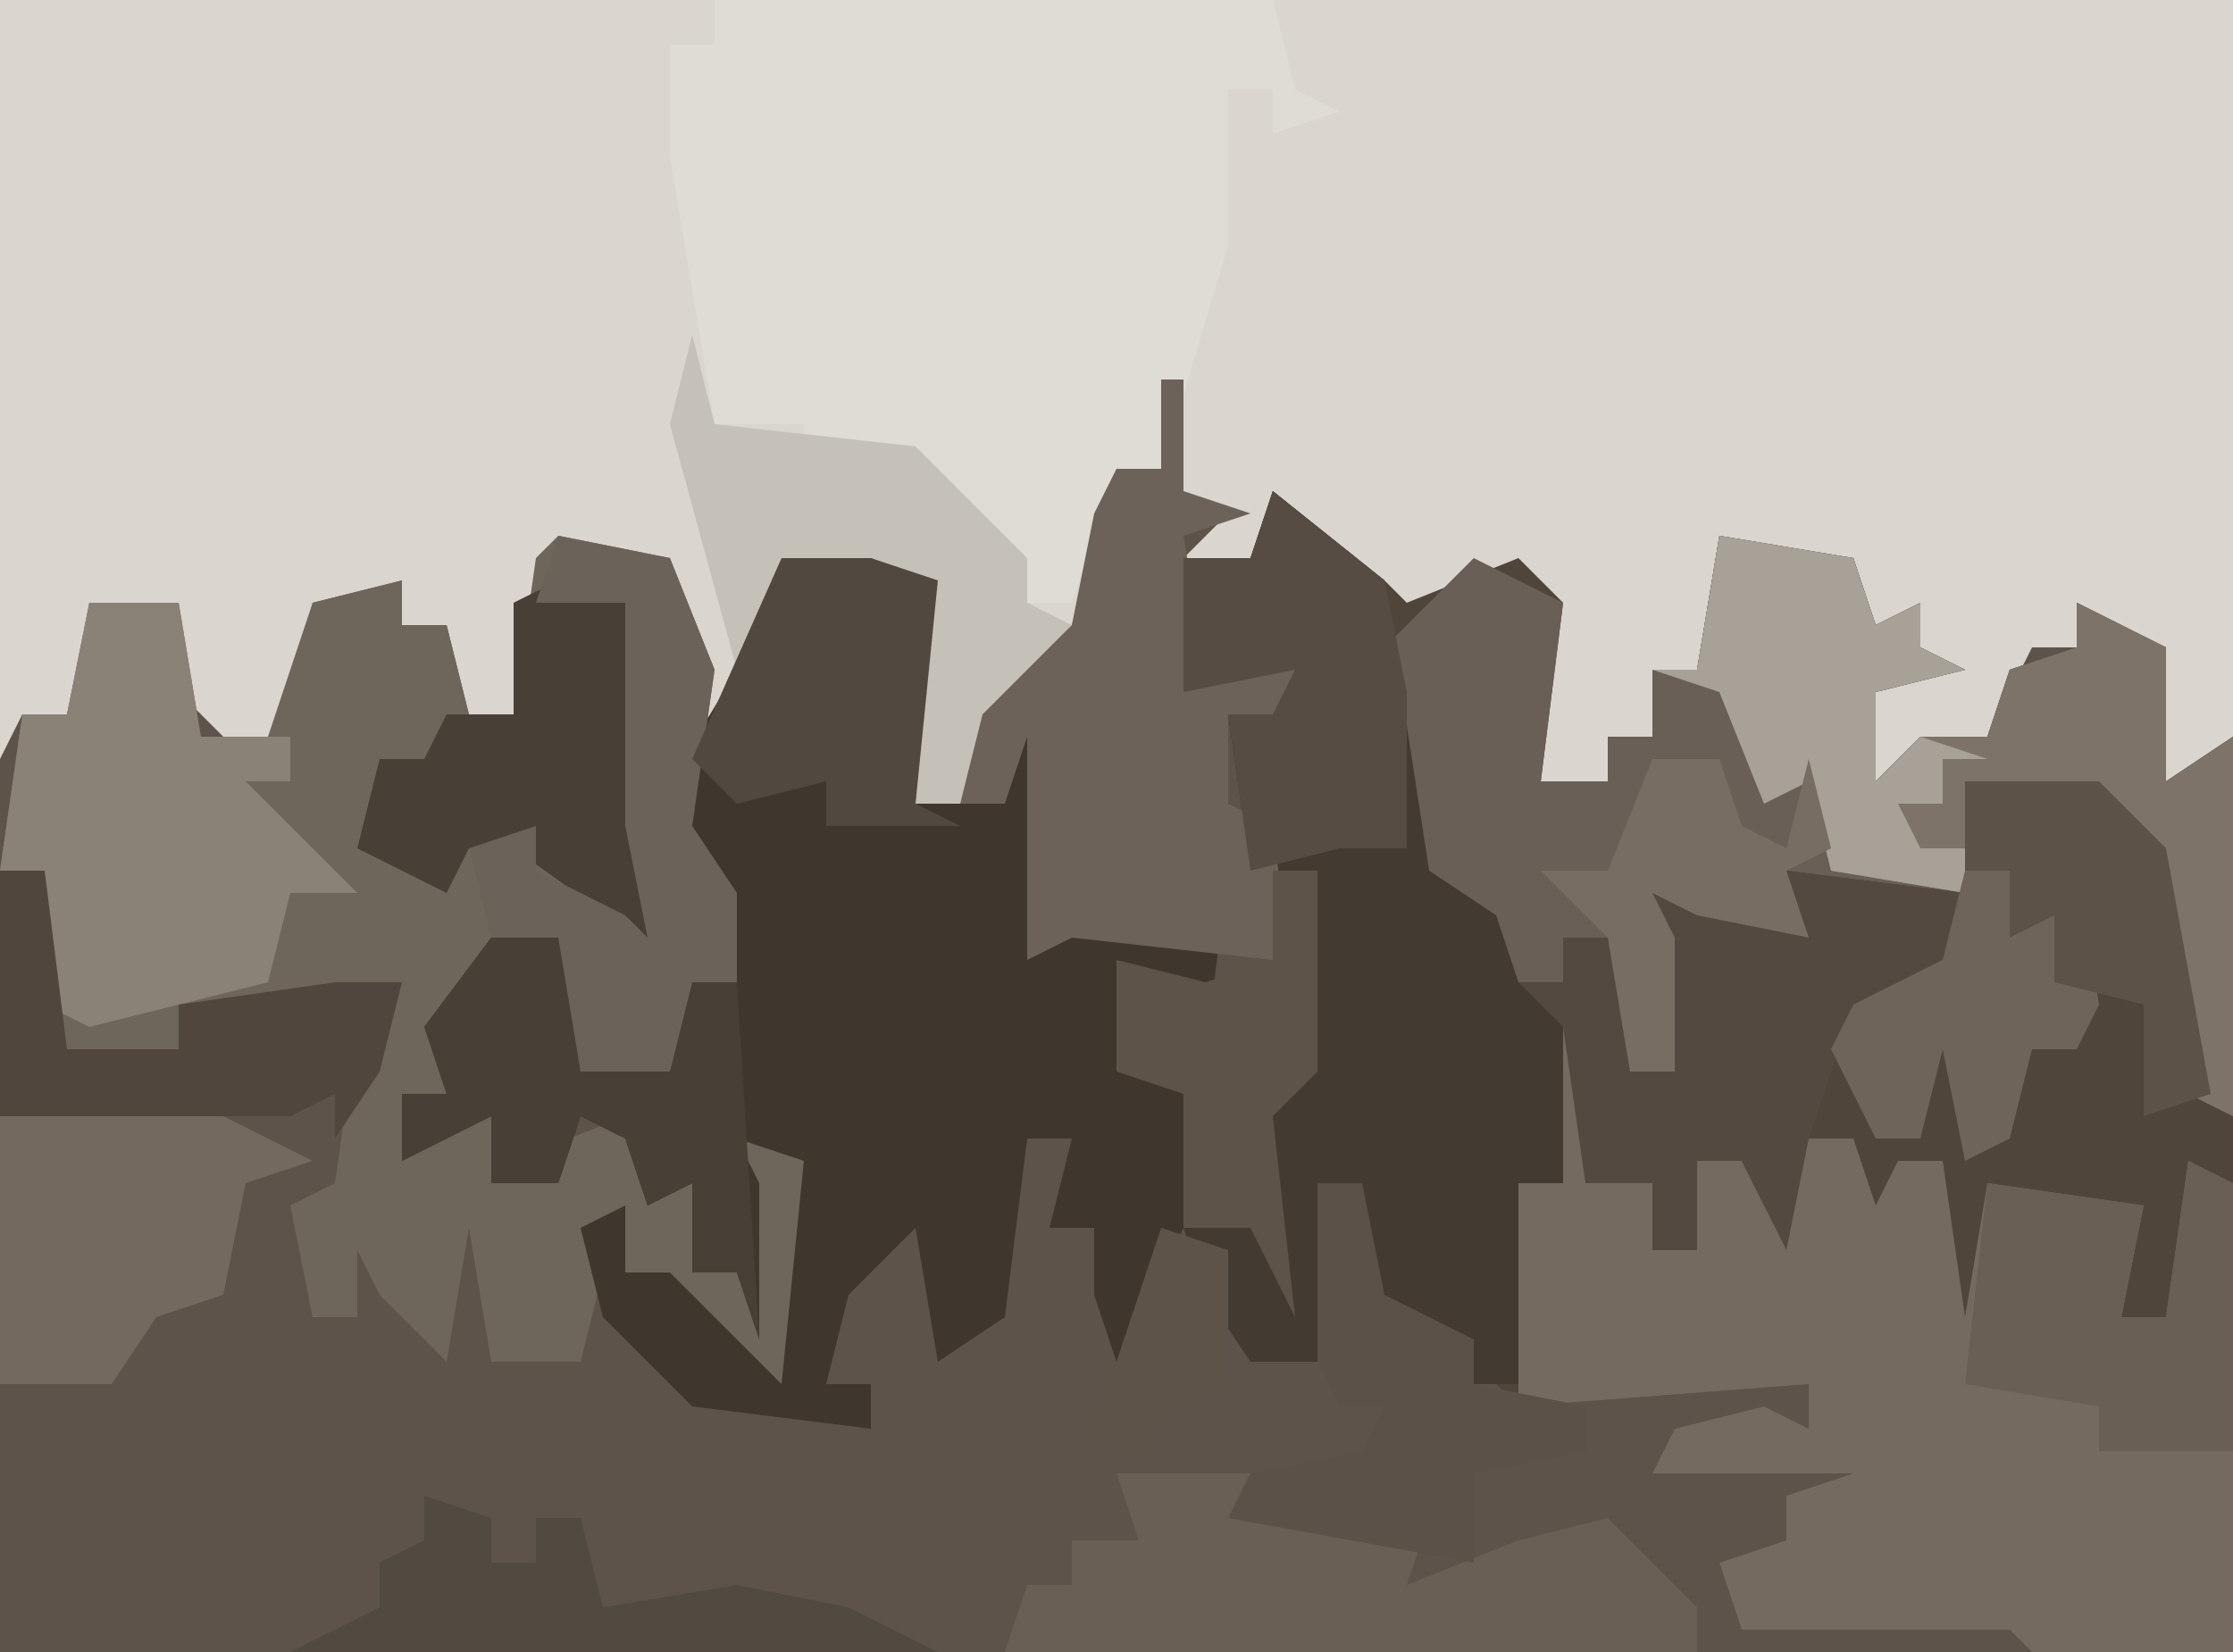
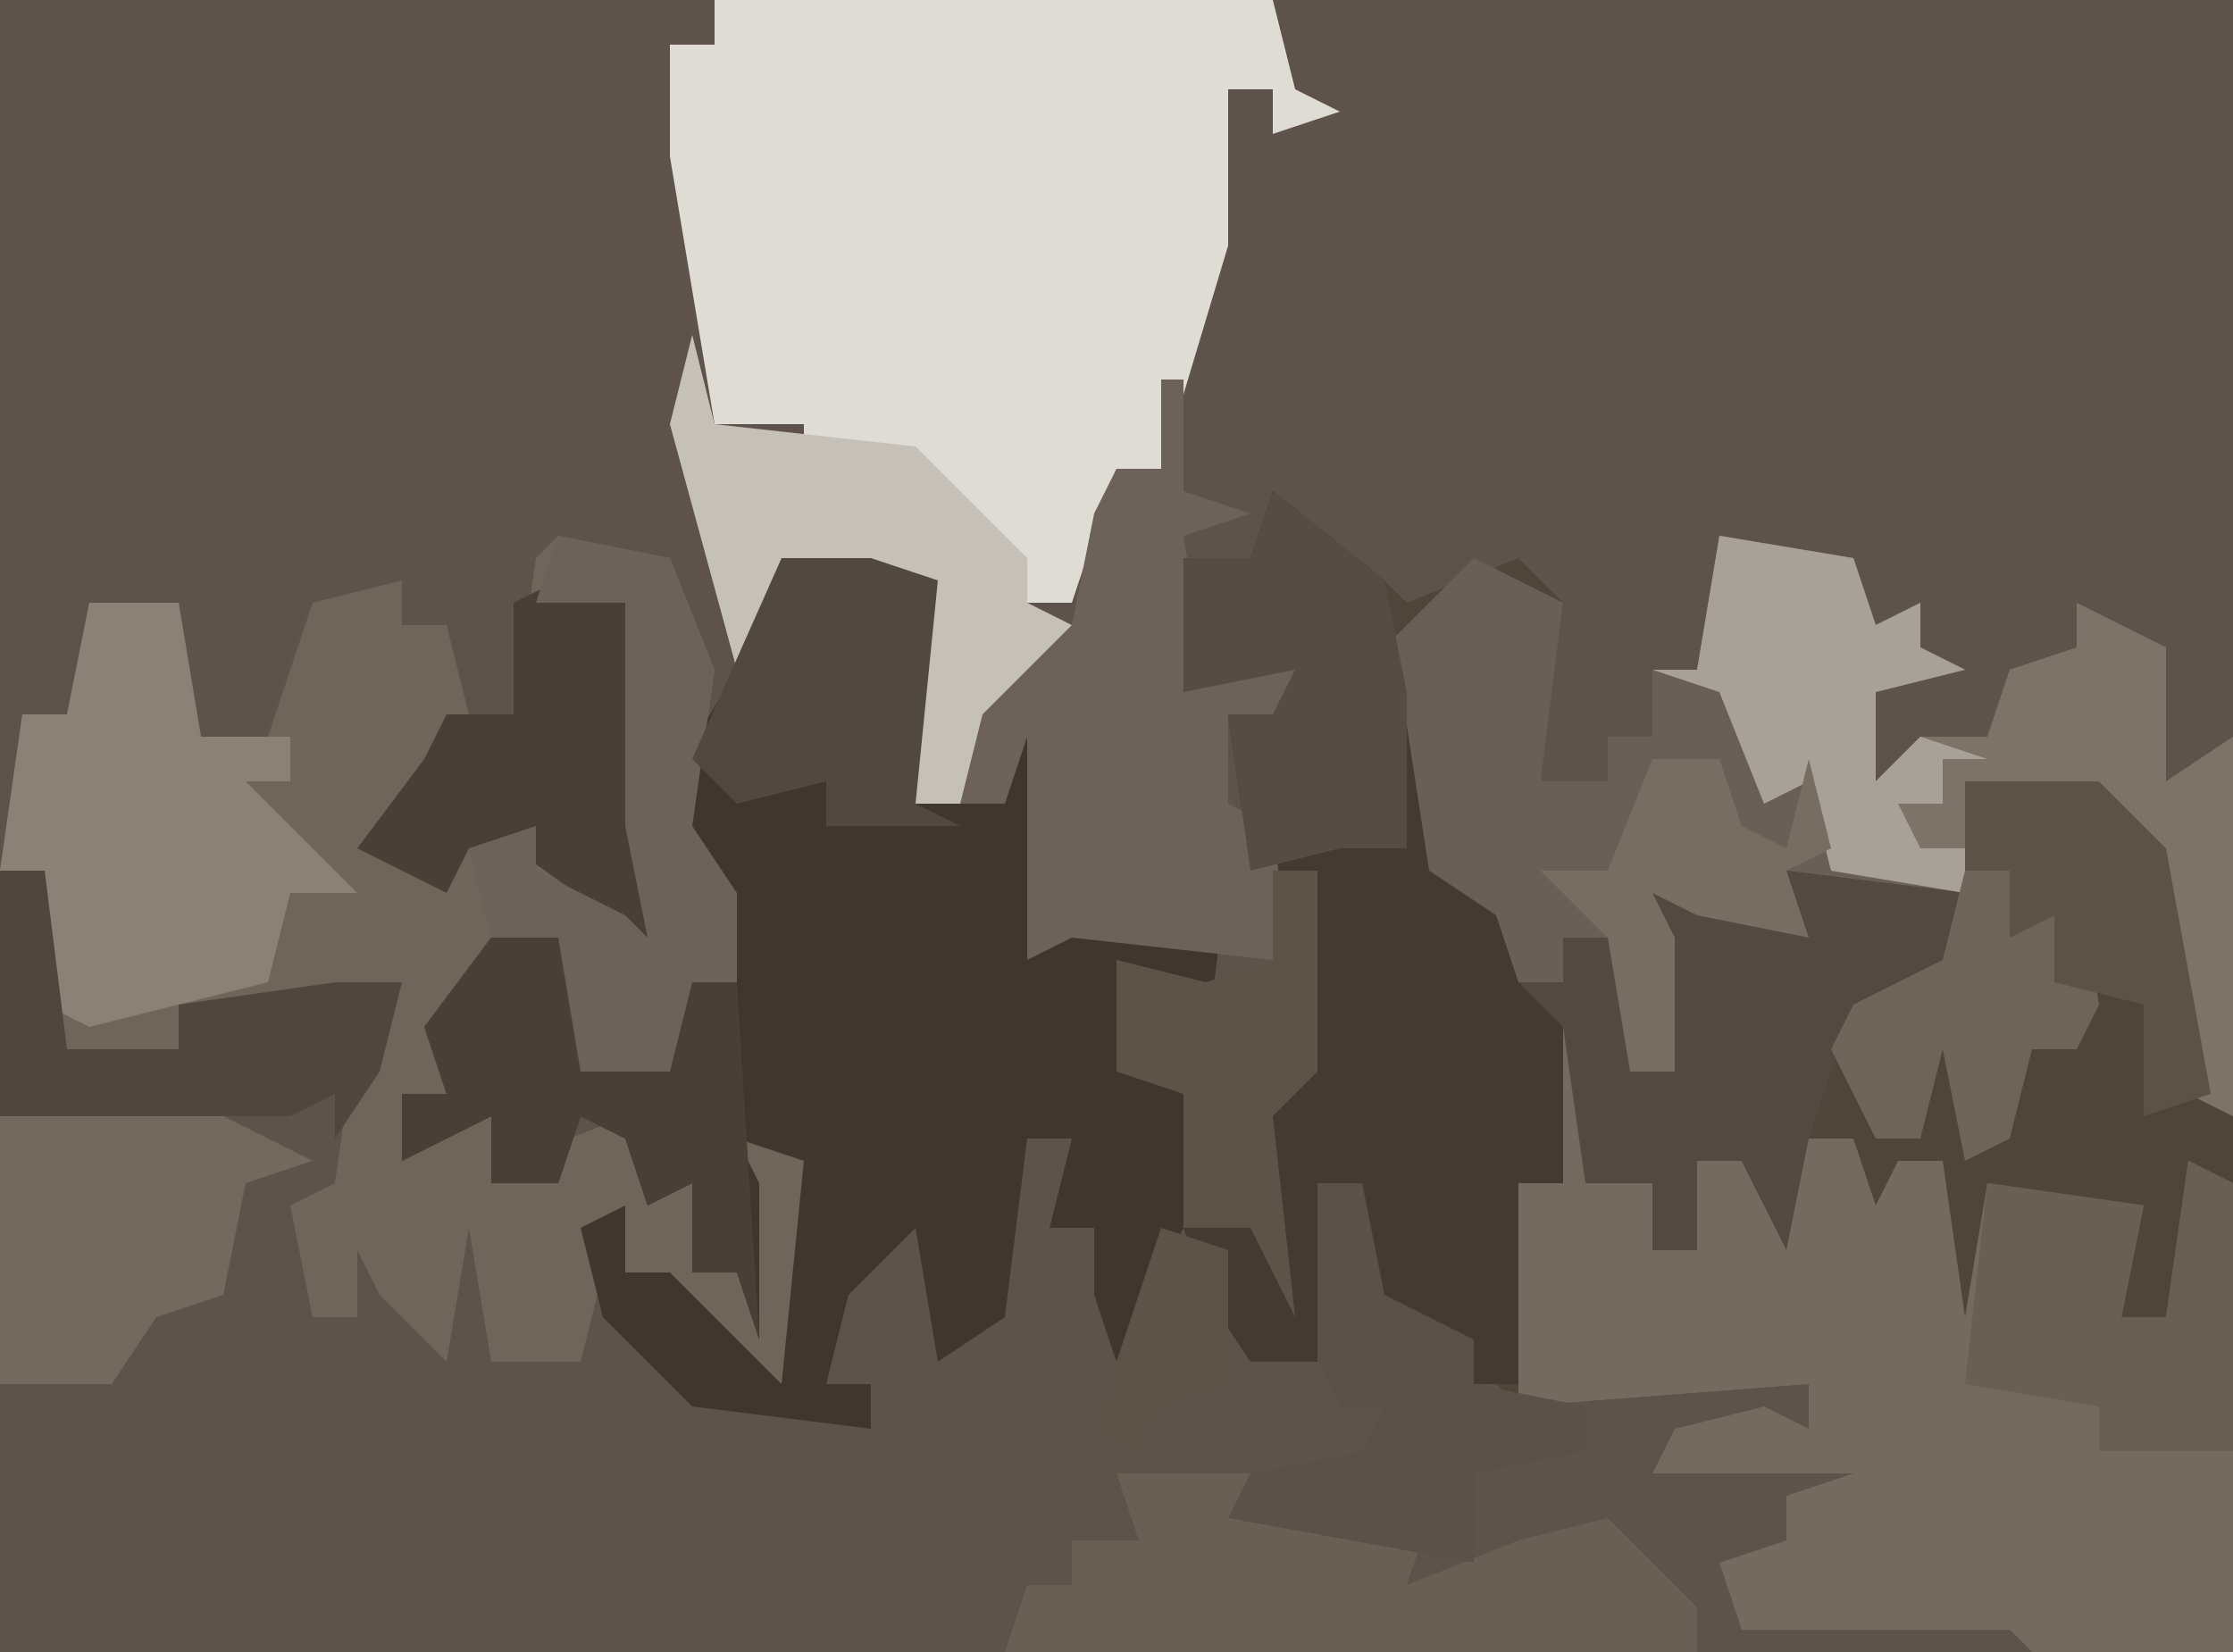
<svg xmlns="http://www.w3.org/2000/svg" version="1.1" width="100" height="74">
  <path d="M0,0 L100,0 L100,74 L0,74 Z " fill="#5D534A" transform="translate(0,0)" />
-   <path d="M0,0 L100,0 L100,33 L97,36 L96,32 L95,28 L93,27 L93,29 L91,29 L89,33 L85,35 L83,37 L83,31 L87,30 L85,28 L82,28 L81,25 L77,24 L76,30 L74,30 L74,33 L72,33 L72,35 L69,35 L69,27 L66,26 L62,29 L59,24 L58,23 L56,26 L53,25 L55,23 L50,21 L48,28 L44,32 L43,36 L41,36 L41,26 L39,25 L38,27 L35,26 L32,33 L31,30 L30,25 L25,25 L23,32 L21,32 L20,28 L18,28 L18,26 L14,27 L13,33 L11,34 L8,31 L6,28 L4,28 L3,32 L1,32 L0,34 Z " fill="#DAD6CF" transform="translate(0,0)" />
  <path d="M0,0 L5,4 L6,5 L11,3 L13,5 L12,13 L15,13 L15,11 L17,11 L17,8 L19,8 L20,2 L26,3 L27,6 L29,5 L29,7 L31,8 L27,9 L27,13 L29,11 L32,11 L33,8 L36,7 L36,5 L40,7 L40,13 L43,11 L43,52 L34,52 L33,51 L21,51 L20,48 L23,47 L23,45 L26,44 L17,44 L18,42 L22,41 L24,42 L24,40 L11,41 L8,38 L4,36 L4,31 L2,31 L2,39 L-1,39 L-3,36 L-4,33 L-1,33 L-1,32 L0,27 L1,26 L2,17 L-1,17 L-2,10 L0,10 L1,8 L-4,9 L-4,3 L-1,3 Z " fill="#50453B" transform="translate(57,22)" />
  <path d="M0,0 L5,1 L7,6 L6,13 L8,16 L8,20 L6,20 L5,24 L1,24 L0,18 L-3,19 L-5,23 L-5,25 L-7,25 L-6,27 L-3,26 L-2,28 L3,26 L5,29 L7,27 L6,33 L8,33 L8,27 L12,28 L11,35 L10,38 L6,36 L5,33 L3,33 L2,33 L1,37 L-3,37 L-4,31 L-5,37 L-8,34 L-9,32 L-9,35 L-11,35 L-12,30 L-10,29 L-9,22 L-9,20 L-12,21 L-17,21 L-17,23 L-22,23 L-23,21 L-23,15 L-25,15 L-24,8 L-22,8 L-21,3 L-17,3 L-16,9 L-13,9 L-11,3 L-7,2 L-7,4 L-5,4 L-4,8 L-2,8 L-1,1 Z " fill="#6E655B" transform="translate(25,24)" />
  <path d="M0,0 L4,0 L7,1 L6,11 L10,11 L9,8 L11,8 L12,17 L15,16 L18,16 L20,14 L19,22 L16,20 L16,23 L18,24 L18,30 L15,36 L14,33 L14,30 L12,30 L13,26 L11,26 L10,34 L7,36 L6,30 L3,33 L2,37 L4,37 L4,39 L-4,38 L-8,34 L-9,30 L-7,29 L-7,32 L-5,32 L0,37 L1,27 L-2,26 L-1,28 L-1,35 L-2,32 L-4,32 L-4,28 L-6,29 L-7,26 L-9,25 L-10,28 L-13,28 L-13,25 L-17,27 L-17,24 L-15,24 L-16,21 L-13,17 L-11,17 L-10,15 L-9,17 L-9,23 L-5,23 L-4,19 L-2,19 L-5,10 L-2,5 Z " fill="#3F362D" transform="translate(35,25)" />
  <path d="M0,0 L25,0 L26,4 L28,5 L25,6 L25,4 L23,4 L23,11 L20,21 L18,21 L16,27 L14,27 L11,23 L6,20 L4,21 L4,19 L0,19 L-2,7 L-2,2 L0,2 Z " fill="#DFDBD5" transform="translate(32,0)" />
  <path d="M0,0 L1,0 L1,7 L4,7 L4,10 L6,10 L6,6 L8,6 L9,8 L11,5 L13,5 L14,8 L15,6 L17,6 L18,13 L19,7 L26,8 L25,13 L27,13 L28,6 L30,7 L30,28 L21,28 L20,27 L8,27 L7,24 L10,23 L10,21 L13,20 L4,20 L5,18 L9,17 L11,18 L11,16 L-2,17 L-2,7 L0,7 Z " fill="#756A60" transform="translate(70,46)" />
  <path d="M0,0 L6,1 L7,4 L9,3 L9,5 L11,6 L7,7 L7,11 L9,9 L12,9 L13,6 L16,5 L16,3 L20,5 L20,11 L23,9 L23,26 L21,25 L19,14 L17,14 L17,11 L12,13 L11,16 L3,15 L4,18 L-1,17 L-3,16 L-2,18 L-2,24 L-4,24 L-4,18 L-7,18 L-7,20 L-10,20 L-11,17 L-14,15 L-15,5 L-11,1 L-7,3 L-8,11 L-5,11 L-5,9 L-3,9 L-3,6 L-1,6 Z " fill="#695F56" transform="translate(77,24)" />
  <path d="M0,0 L5,4 L7,17 L10,19 L11,22 L13,23 L13,31 L11,31 L11,40 L9,40 L8,38 L4,36 L4,31 L2,31 L2,39 L-1,39 L-3,36 L-4,33 L-1,33 L-1,32 L0,27 L1,26 L2,17 L-1,17 L-2,10 L0,10 L1,8 L-4,9 L-4,3 L-1,3 Z " fill="#433A31" transform="translate(57,22)" />
  <path d="M0,0 L6,1 L7,4 L9,3 L9,5 L11,6 L7,7 L7,11 L9,9 L12,9 L13,6 L16,5 L16,3 L20,5 L20,11 L23,9 L23,26 L21,25 L19,14 L17,14 L17,11 L12,13 L11,16 L5,15 L4,11 L2,12 L0,7 L-3,6 L-1,6 Z " fill="#7D7369" transform="translate(77,24)" />
  <path d="M0,0 L1,0 L1,5 L4,6 L1,7 L2,13 L6,13 L5,16 L3,15 L3,19 L5,20 L6,28 L5,26 L-4,25 L-6,26 L-6,16 L-7,19 L-9,19 L-8,13 L-4,11 L-3,6 L-2,4 L0,4 Z " fill="#6C6259" transform="translate(52,17)" />
  <path d="M0,0 L4,0 L5,6 L9,6 L9,8 L7,8 L10,11 L12,13 L9,13 L8,17 L0,19 L-2,18 L-2,12 L-4,12 L-3,5 L-1,5 Z " fill="#8A8177" transform="translate(4,27)" />
  <path d="M0,0 L6,0 L6,1 L14,2 L13,5 L18,3 L22,2 L26,6 L26,8 L-5,8 L-4,5 L-2,5 L-2,3 L1,3 Z " fill="#695F55" transform="translate(50,66)" />
  <path d="M0,0 L8,1 L7,5 L3,6 L1,12 L0,17 L-2,13 L-4,13 L-4,17 L-6,17 L-6,14 L-9,14 L-10,7 L-12,5 L-10,5 L-10,3 L-7,3 L-6,7 L-7,9 L-5,9 L-6,1 L0,2 Z " fill="#544940" transform="translate(80,39)" />
  <path d="M0,0 L1,4 L10,5 L15,10 L15,12 L17,13 L13,17 L12,21 L10,21 L10,11 L8,10 L7,12 L4,11 L2,15 L-1,4 Z " fill="#C5C1B9" transform="translate(31,15)" />
-   <path d="M0,0 L3,1 L5,6 L4,9 L4,11 L5,12 L5,17 L-2,12 L-4,12 L-5,14 L-9,12 L-8,8 L-6,8 L-5,6 L-2,6 L-2,1 Z " fill="#483F36" transform="translate(25,26)" />
+   <path d="M0,0 L3,1 L5,6 L4,9 L4,11 L5,12 L5,17 L-2,12 L-4,12 L-5,14 L-9,12 L-6,8 L-5,6 L-2,6 L-2,1 Z " fill="#483F36" transform="translate(25,26)" />
  <path d="M0,0 L2,2 L2,8 L6,8 L7,4 L9,4 L10,20 L9,17 L7,17 L7,13 L5,14 L4,11 L2,10 L1,13 L-2,13 L-2,10 L-6,12 L-6,9 L-4,9 L-5,6 L-2,2 L0,2 Z " fill="#483F36" transform="translate(24,40)" />
  <path d="M0,0 L10,0 L14,2 L11,3 L10,8 L7,9 L5,12 L0,12 Z " fill="#73695F" transform="translate(0,50)" />
  <path d="M0,0 L2,1 L2,13 L-4,13 L-4,11 L-10,10 L-9,1 L-2,2 L-3,7 L-1,7 Z " fill="#6A5F55" transform="translate(98,52)" />
  <path d="M0,0 L2,0 L2,9 L0,11 L1,20 L-1,16 L-4,16 L-4,10 L-7,9 L-7,4 L-3,5 L0,4 Z M-5,16 L-2,17 L-2,23 L-5,24 L-6,26 L-8,25 Z " fill="#5D5349" transform="translate(57,39)" />
  <path d="M0,0 L5,4 L6,9 L6,16 L3,16 L-1,17 L-2,10 L0,10 L1,8 L-4,9 L-4,3 L-1,3 Z " fill="#564C43" transform="translate(57,22)" />
  <path d="M0,0 L5,1 L7,6 L6,13 L8,16 L8,20 L6,20 L5,24 L1,24 L0,18 L-3,18 L-4,14 L-1,13 L-1,15 L3,17 L4,18 L3,13 L3,10 L3,7 L3,3 L-1,3 Z " fill="#6B6259" transform="translate(25,24)" />
  <path d="M0,0 L6,1 L7,4 L9,3 L9,5 L11,6 L7,7 L7,11 L9,9 L12,10 L10,10 L10,12 L8,12 L9,14 L11,14 L11,16 L5,15 L4,11 L2,12 L0,7 L-3,6 L-1,6 Z " fill="#A8A198" transform="translate(77,24)" />
  <path d="M0,0 L2,0 L3,5 L7,7 L7,9 L12,10 L12,12 L7,13 L7,17 L-4,15 L-3,13 L2,12 L3,10 L1,10 L0,8 Z " fill="#5C5148" transform="translate(59,53)" />
  <path d="M0,0 L4,0 L7,1 L6,11 L8,12 L2,12 L2,10 L-2,11 L-4,9 Z " fill="#51483F" transform="translate(35,25)" />
  <path d="M0,0 L2,0 L3,8 L8,8 L8,6 L15,5 L18,5 L17,9 L15,12 L15,10 L13,11 L0,11 Z " fill="#50463D" transform="translate(0,39)" />
-   <path d="M0,0 L3,1 L3,3 L5,3 L5,1 L7,1 L8,5 L14,4 L19,5 L23,7 L-6,7 L-2,5 L-2,3 L0,2 Z " fill="#514A41" transform="translate(19,67)" />
  <path d="M0,0 L2,0 L3,2 L5,0 L6,6 L5,8 L3,8 L2,12 L0,13 L-1,8 L-2,12 L-4,12 L-6,8 L-5,6 L-1,4 Z " fill="#6F645A" transform="translate(88,39)" />
  <path d="M0,0 L3,0 L6,0 L9,3 L11,14 L8,15 L8,10 L4,9 L4,6 L2,7 L2,4 L0,4 Z " fill="#5D5248" transform="translate(88,35)" />
  <path d="M0,0 L3,0 L4,3 L6,4 L7,0 L8,4 L6,5 L7,8 L2,7 L0,6 L1,8 L1,14 L-1,14 L-2,8 L-5,5 L-2,5 Z " fill="#776D63" transform="translate(74,34)" />
</svg>